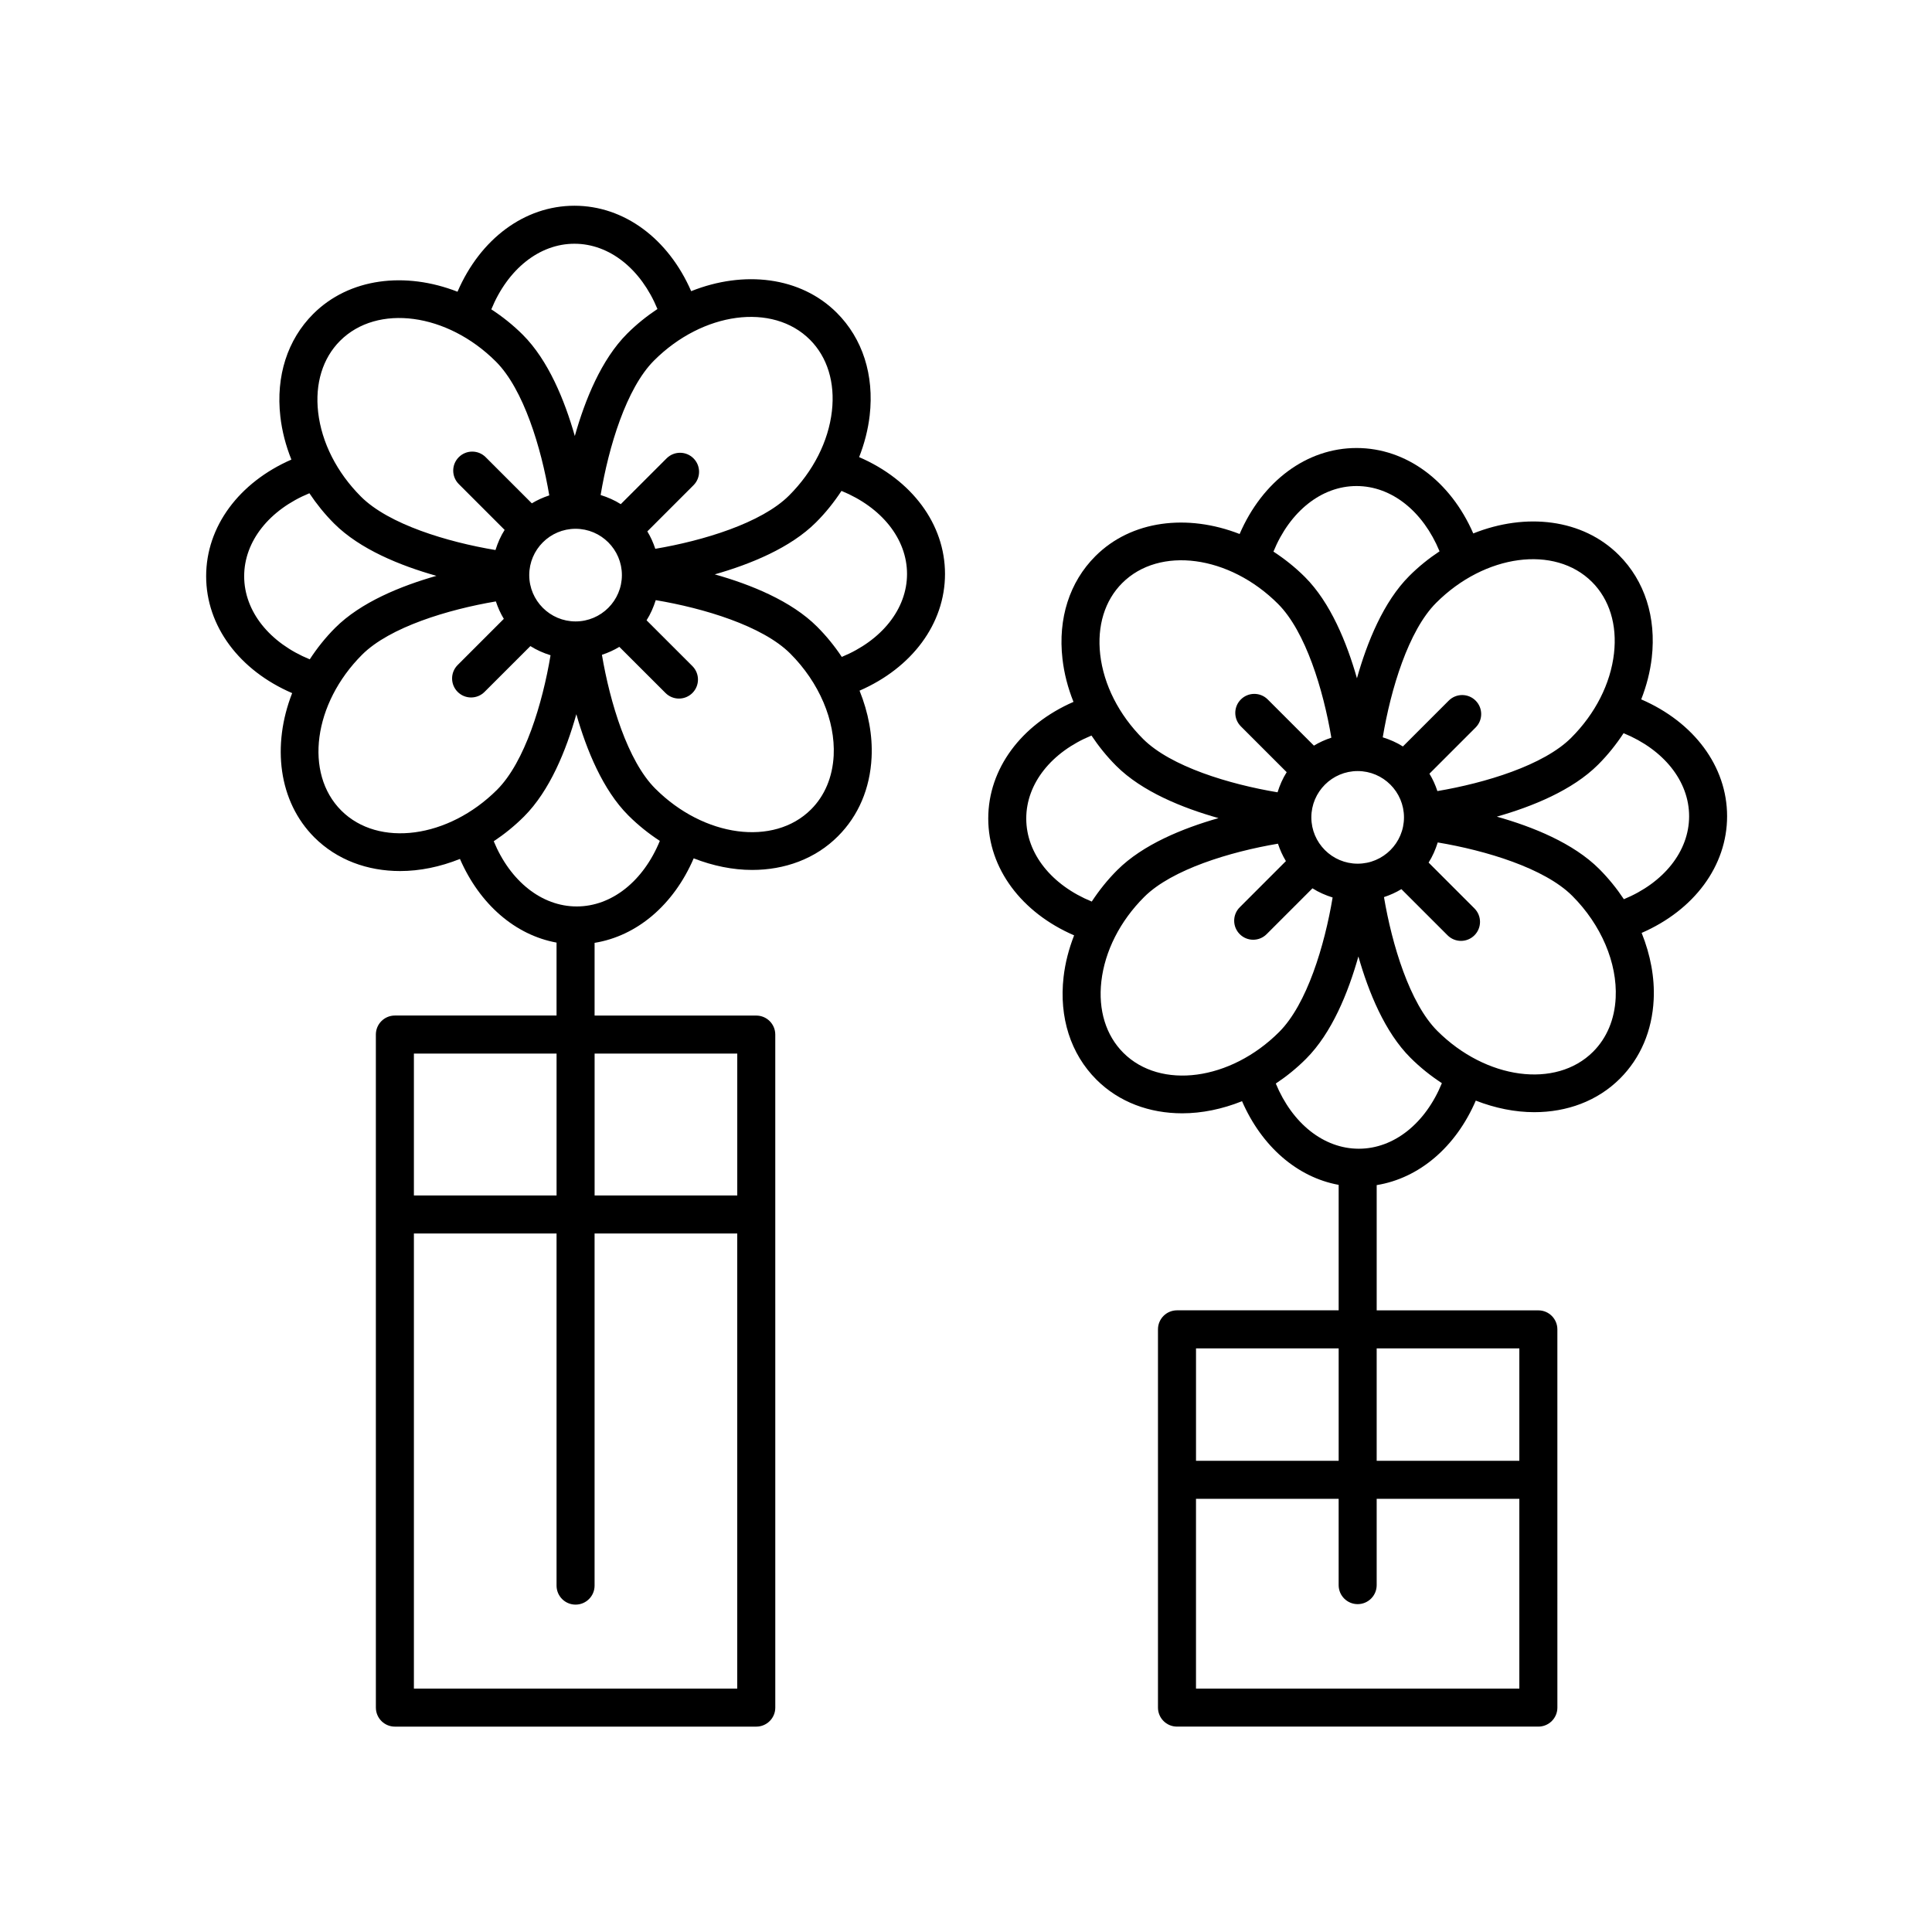
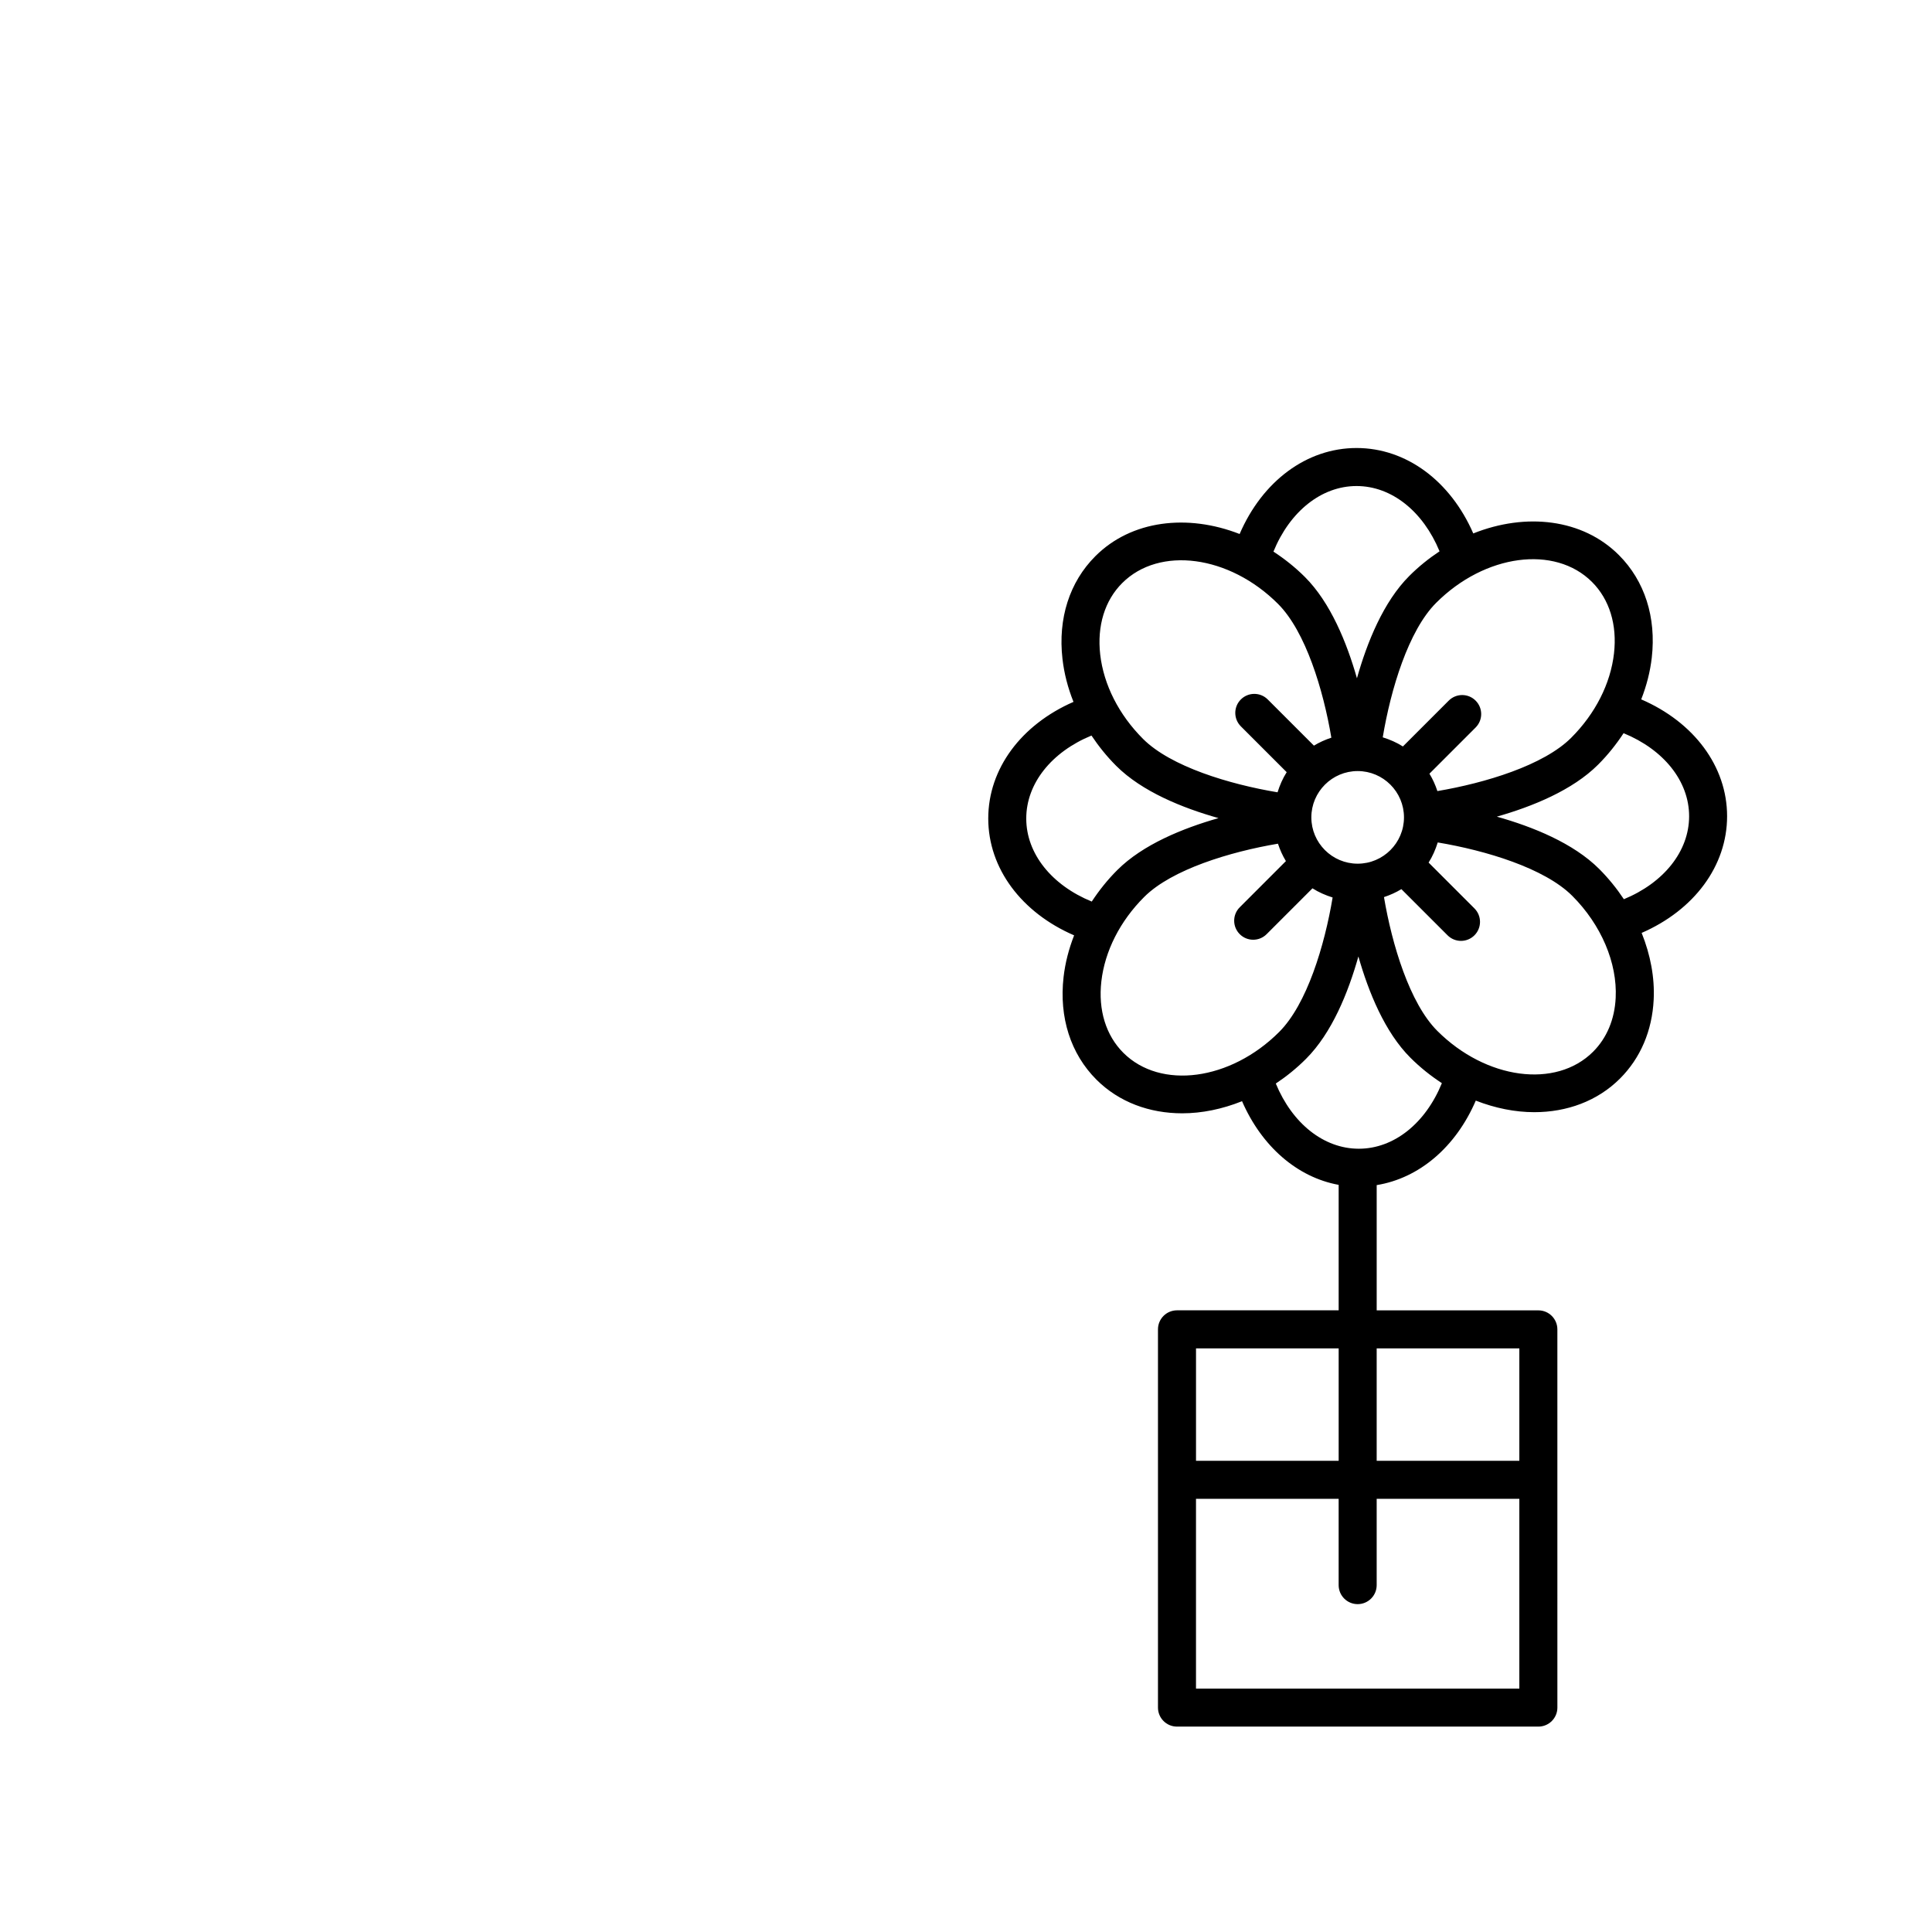
<svg xmlns="http://www.w3.org/2000/svg" fill="#000000" width="800px" height="800px" version="1.1" viewBox="144 144 512 512">
  <g>
-     <path d="m371.68 265.14c1.41-3.598 2.367-7.305 2.797-11.043 1.219-10.707-1.875-20.363-8.711-27.199-9.629-9.621-24.66-11.301-38.598-5.734-6.047-13.879-17.734-22.641-30.934-22.641-13.25 0-24.965 8.82-30.988 22.789-13.836-5.402-28.695-3.656-38.238 5.883-6.836 6.832-9.93 16.488-8.711 27.195 0.441 3.863 1.438 7.699 2.926 11.406-13.852 6.051-22.59 17.723-22.59 30.902 0 13.246 8.82 24.965 22.793 30.984-5.402 13.828-3.652 28.695 5.883 38.234 6 5.996 14.102 8.922 22.73 8.922 5.215 0 10.609-1.109 15.855-3.211 5.215 11.992 14.625 20.168 25.598 22.172v19.324l-42.844 0.004c-2.781 0-5.039 2.254-5.039 5.039l0.004 178.37c0 2.785 2.258 5.039 5.039 5.039h95.77c2.781 0 5.039-2.254 5.039-5.039l-0.004-178.36c0-2.785-2.258-5.039-5.039-5.039h-42.844v-19.27c11.281-1.828 20.969-10.102 26.262-22.395 5.133 2.004 10.402 3.074 15.496 3.074 8.625 0 16.73-2.922 22.727-8.922 5.43-5.422 8.516-12.652 8.922-20.895 0.293-5.848-0.855-11.906-3.188-17.695 13.887-6.047 22.645-17.73 22.645-30.93 0-13.23-8.805-24.938-22.758-30.961zm-80.184 158.07v37.605l-37.809-0.004v-37.605zm-37.809 168.29v-120.61h37.805v93.312c0 2.785 2.258 5.039 5.039 5.039s5.039-2.254 5.039-5.039v-93.312h37.805v120.61zm85.695-168.29v37.605h-37.805v-37.605zm19.258-189.19c4.621 4.621 6.691 11.348 5.824 18.934-0.918 8.02-4.949 15.961-11.352 22.359-7.309 7.309-22.809 11.992-35.453 14.125-0.539-1.629-1.23-3.176-2.109-4.613l12.234-12.234c1.969-1.969 1.969-5.152 0-7.125-1.969-1.969-5.152-1.969-7.125 0l-12.148 12.141c-1.641-1.047-3.445-1.828-5.34-2.422 2.121-12.711 6.805-28.293 14.156-35.641 12.918-12.91 31.449-15.383 41.312-5.523zm-62.109 74.664c-6.766 0-12.277-5.508-12.277-12.277 0-6.766 5.508-12.273 12.277-12.273 6.769 0 12.277 5.508 12.277 12.273 0 6.769-5.504 12.277-12.277 12.277zm-0.297-100.09c9.297 0 17.637 6.711 21.996 17.297-2.805 1.863-5.512 4.016-8.027 6.531-6.84 6.836-11.176 17.562-13.871 27.125-2.699-9.473-7.012-20.062-13.777-26.824-2.609-2.609-5.426-4.832-8.352-6.742 4.352-10.637 12.711-17.387 22.031-17.387zm-62.105 25.719c9.859-9.859 28.391-7.391 41.309 5.527 7.305 7.305 11.992 22.797 14.125 35.441-1.629 0.539-3.18 1.23-4.621 2.109l-12.234-12.234c-1.969-1.969-5.152-1.969-7.125 0-1.969 1.969-1.969 5.152 0 7.125l12.148 12.148c-1.047 1.637-1.828 3.441-2.422 5.336-12.715-2.121-28.293-6.801-35.645-14.152-6.402-6.402-10.434-14.348-11.352-22.363-0.871-7.598 1.199-14.316 5.816-18.938zm-25.422 62.387c0-9.289 6.711-17.629 17.285-21.984 1.891 2.828 4.055 5.531 6.543 8.016 6.84 6.84 17.559 11.176 27.121 13.871-9.465 2.699-20.059 7.008-26.824 13.773-2.609 2.609-4.832 5.426-6.742 8.352-10.637-4.348-17.383-12.707-17.383-22.027zm25.727 62.094c-9.863-9.863-7.379-28.391 5.527-41.297 7.305-7.301 22.816-11.984 35.449-14.117 0.539 1.629 1.23 3.18 2.109 4.621l-12.234 12.234c-1.969 1.969-1.969 5.152 0 7.125 0.984 0.984 2.273 1.477 3.562 1.477 1.289 0 2.578-0.492 3.562-1.477l12.148-12.141c1.641 1.047 3.445 1.832 5.344 2.43-2.125 12.73-6.805 28.277-14.16 35.633-12.918 12.902-31.445 15.367-41.309 5.512zm62.395 25.422c-9.285 0-17.625-6.707-21.984-17.277 2.805-1.863 5.5-4.035 8.016-6.543 6.848-6.84 11.18-17.551 13.875-27.125 2.699 9.461 7.012 20.066 13.777 26.824 2.609 2.609 5.422 4.836 8.348 6.75-4.352 10.625-12.711 17.371-22.031 17.371zm62.109-25.719c-9.859 9.855-28.395 7.387-41.301-5.527-7.301-7.301-11.992-22.828-14.121-35.438 1.629-0.539 3.176-1.23 4.613-2.109l12.238 12.227c0.984 0.984 2.273 1.477 3.562 1.477 1.289 0 2.578-0.492 3.566-1.477 1.965-1.969 1.965-5.152 0-7.125l-12.148-12.141c1.047-1.641 1.828-3.445 2.43-5.34 12.699 2.125 28.301 6.812 35.648 14.156 7.664 7.664 11.965 17.758 11.508 27.02-0.297 5.711-2.367 10.648-5.996 14.277zm8.145-40.41c-1.883-2.836-4.07-5.535-6.543-8.012-6.836-6.836-17.566-11.168-27.125-13.863 9.473-2.699 20.059-7.012 26.828-13.777 2.586-2.578 4.82-5.394 6.758-8.344 10.625 4.348 17.371 12.699 17.371 22.016-0.008 9.285-6.715 17.621-17.289 21.98z" />
    <path d="m578.94 329.34c1.41-3.598 2.367-7.305 2.797-11.043 1.219-10.707-1.875-20.363-8.711-27.195-9.621-9.629-24.656-11.305-38.594-5.734-6.047-13.879-17.734-22.641-30.93-22.641-13.25 0-24.965 8.82-30.988 22.789-13.836-5.402-28.703-3.664-38.238 5.883-6.836 6.836-9.934 16.496-8.711 27.199 0.438 3.863 1.43 7.699 2.922 11.406-13.855 6.051-22.59 17.723-22.59 30.902 0 13.234 8.812 24.945 22.758 30.973-1.41 3.598-2.367 7.305-2.797 11.043-1.219 10.707 1.875 20.363 8.711 27.195 6 5.996 14.102 8.922 22.73 8.922 5.211 0 10.609-1.109 15.855-3.211 5.215 11.984 14.625 20.168 25.605 22.172v33.25h-42.844c-2.781 0-5.039 2.254-5.039 5.039v100.24c0 2.785 2.258 5.039 5.039 5.039h95.77c2.781 0 5.039-2.254 5.039-5.039l-0.004-100.23c0-2.785-2.258-5.039-5.039-5.039h-42.844v-33.195c11.281-1.828 20.973-10.102 26.262-22.391 5.133 2 10.402 3.066 15.496 3.066 8.625 0 16.73-2.918 22.73-8.918 5.426-5.43 8.508-12.656 8.918-20.895 0.293-5.848-0.855-11.898-3.188-17.695 13.887-6.047 22.645-17.73 22.645-30.93 0-13.223-8.812-24.93-22.762-30.961zm-80.18 172v29.785h-37.805v-29.785zm-37.809 90.156v-50.289h37.805v22.867c0 2.785 2.258 5.039 5.039 5.039s5.039-2.254 5.039-5.039v-22.867h37.805v50.289zm85.688-90.156v29.785h-37.805v-29.785zm19.262-203.11c4.621 4.621 6.691 11.34 5.824 18.934-0.918 8.016-4.941 15.957-11.348 22.359-7.309 7.305-22.809 11.984-35.453 14.121-0.539-1.629-1.23-3.176-2.109-4.609l12.238-12.238c1.969-1.969 1.969-5.152 0-7.125-1.969-1.969-5.152-1.969-7.125 0l-12.148 12.148c-1.641-1.047-3.445-1.828-5.34-2.422 2.121-12.711 6.805-28.293 14.156-35.641 12.914-12.914 31.441-15.383 41.305-5.527zm-62.105 74.656c-6.769 0-12.277-5.508-12.277-12.273s5.508-12.273 12.277-12.273c6.766 0 12.273 5.508 12.273 12.273 0 6.769-5.504 12.273-12.273 12.273zm-0.297-100.08c9.297 0 17.633 6.711 21.996 17.297-2.805 1.863-5.512 4.016-8.02 6.531-6.84 6.836-11.176 17.559-13.871 27.113-2.699-9.473-7.012-20.059-13.777-26.824-2.609-2.609-5.426-4.828-8.352-6.742 4.34-10.625 12.703-17.375 22.023-17.375zm-62.102 25.711c9.863-9.859 28.395-7.387 41.301 5.527 7.309 7.309 11.996 22.801 14.125 35.449-1.633 0.539-3.18 1.23-4.621 2.109l-12.238-12.238c-1.969-1.969-5.152-1.969-7.125 0-1.969 1.969-1.969 5.152 0 7.125l12.148 12.148c-1.047 1.637-1.828 3.441-2.422 5.332-12.723-2.121-28.301-6.805-35.648-14.152-6.402-6.402-10.434-14.348-11.352-22.363-0.859-7.59 1.207-14.316 5.832-18.938zm-25.43 62.395c0-9.289 6.711-17.629 17.285-21.984 1.891 2.828 4.055 5.531 6.539 8.016 6.836 6.836 17.562 11.168 27.129 13.863-9.473 2.699-20.066 7.008-26.832 13.773-2.586 2.578-4.82 5.394-6.762 8.344-10.617-4.344-17.359-12.699-17.359-22.012zm25.727 62.09c-4.621-4.621-6.691-11.34-5.824-18.934 0.918-8.016 4.941-15.957 11.348-22.359 7.305-7.301 22.816-11.984 35.453-14.121 0.539 1.629 1.23 3.18 2.109 4.613l-12.234 12.238c-1.969 1.969-1.969 5.152 0 7.125 0.984 0.984 2.273 1.477 3.562 1.477s2.578-0.492 3.562-1.477l12.148-12.148c1.641 1.047 3.445 1.828 5.34 2.43-2.125 12.73-6.805 28.285-14.16 35.633-12.91 12.914-31.441 15.375-41.305 5.523zm62.398 25.422c-9.289 0-17.629-6.699-21.992-17.277 2.805-1.863 5.508-4.035 8.016-6.551 6.84-6.84 11.176-17.547 13.871-27.121 2.699 9.461 7.012 20.066 13.777 26.824 2.609 2.609 5.426 4.836 8.348 6.75-4.34 10.629-12.695 17.375-22.02 17.375zm62.105-25.715c-9.859 9.859-28.395 7.379-41.309-5.527-7.301-7.301-11.992-22.828-14.121-35.441 1.629-0.539 3.18-1.23 4.613-2.109l12.238 12.234c0.984 0.984 2.273 1.477 3.562 1.477 1.289 0 2.578-0.492 3.562-1.477 1.969-1.969 1.969-5.152 0-7.125l-12.148-12.148c1.047-1.641 1.828-3.445 2.422-5.336 12.695 2.121 28.293 6.801 35.648 14.152 7.664 7.664 11.965 17.77 11.508 27.023-0.277 5.711-2.348 10.645-5.977 14.277zm8.148-40.41c-1.891-2.84-4.07-5.535-6.543-8.016-6.84-6.84-17.574-11.176-27.129-13.863 9.477-2.699 20.066-7.008 26.832-13.773 2.586-2.578 4.82-5.394 6.762-8.344 10.625 4.348 17.367 12.699 17.367 22.016-0.008 9.285-6.719 17.621-17.289 21.98z" />
  </g>
</svg>